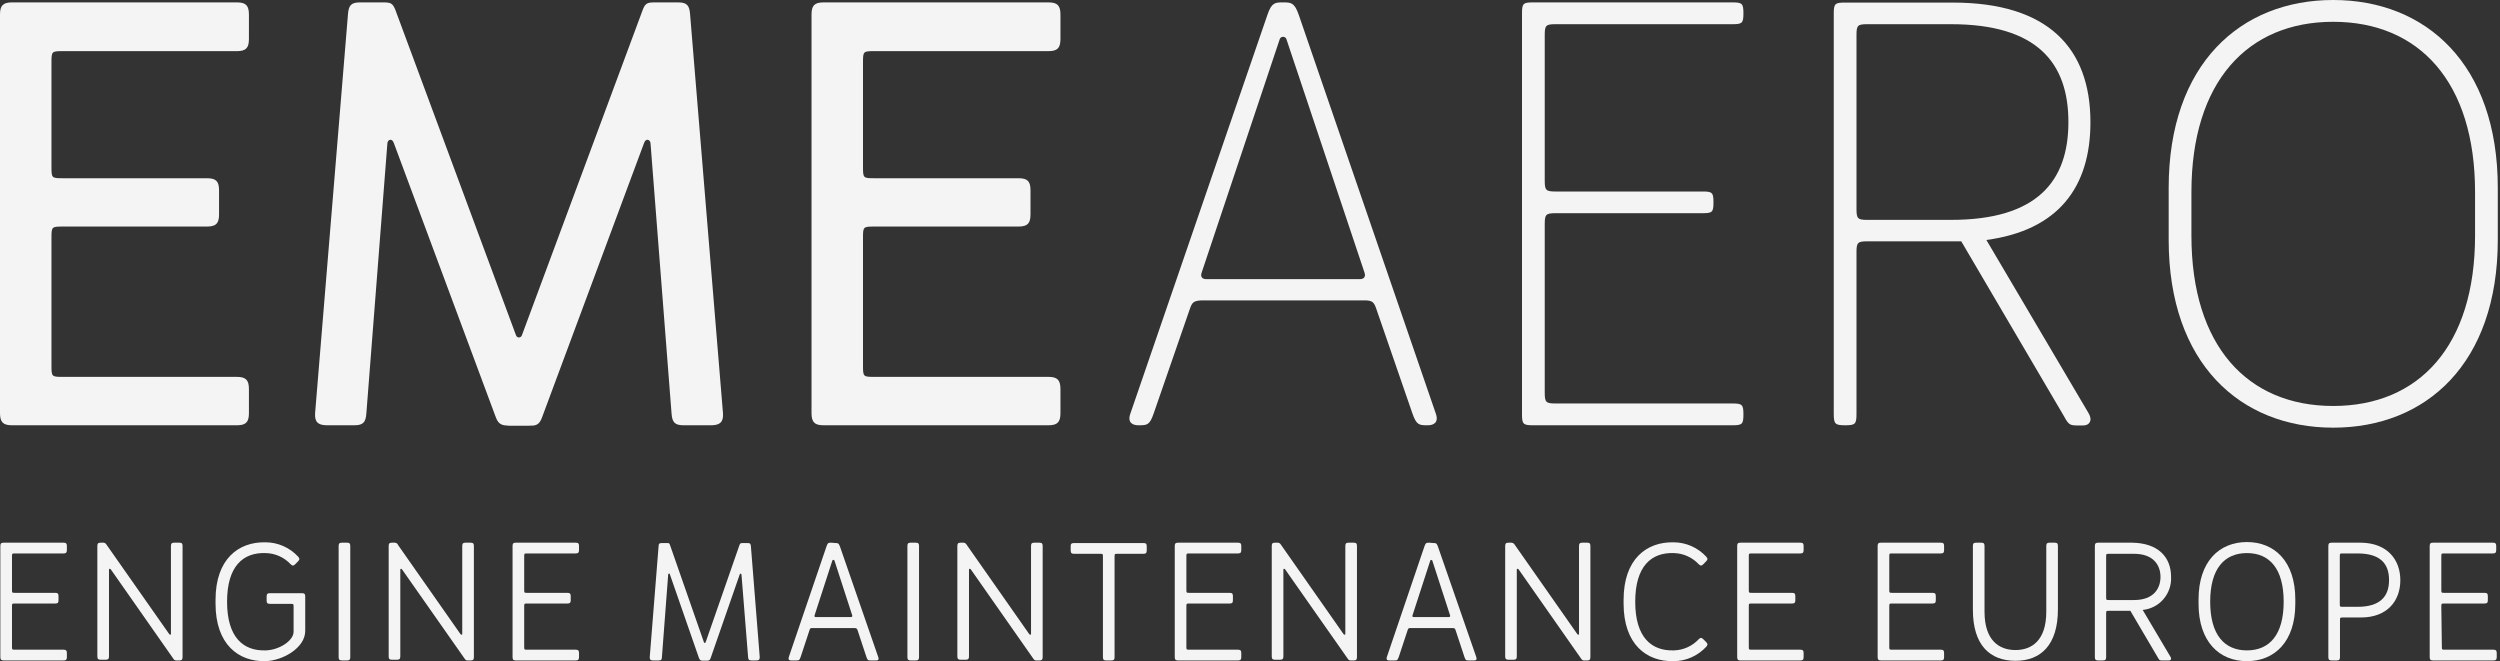
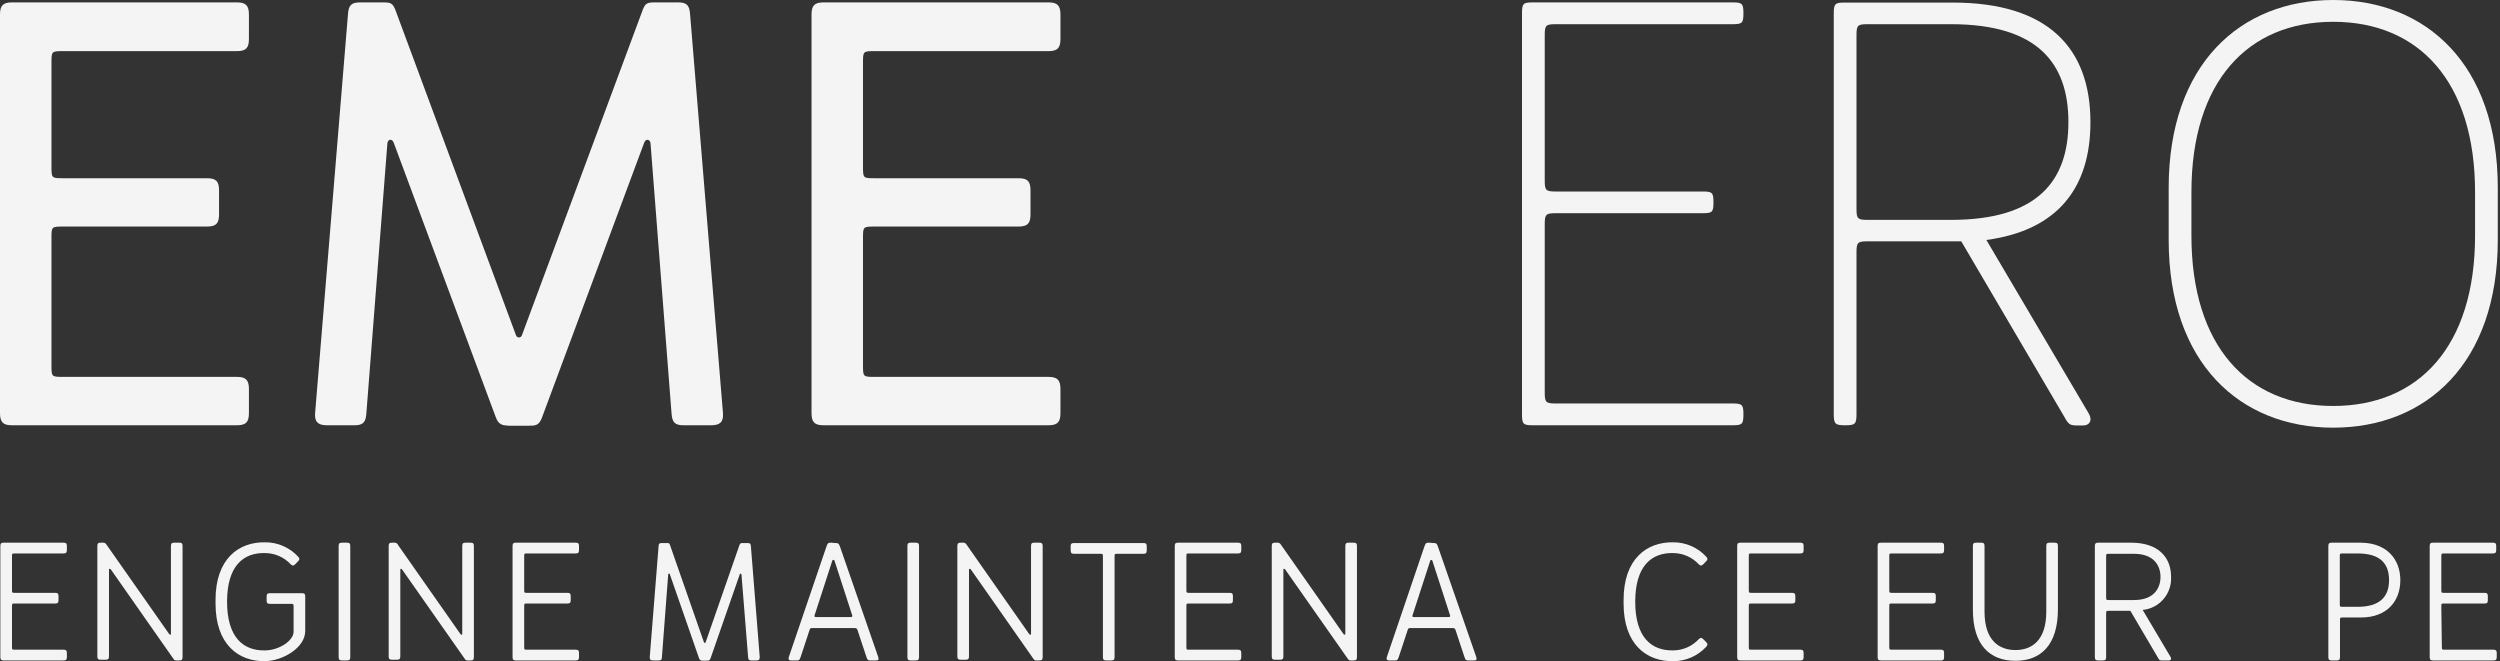
<svg xmlns="http://www.w3.org/2000/svg" width="121" height="32" viewBox="0 0 121 32" fill="none">
  <rect x="0" y="0" width="121" height="32" fill="#333333" stroke="none" />
  <g clip-path="url(#clip0_577_6451)">
    <path d="M2.491 17.66C2.491 18.241 2.491 18.241 3.071 18.241H11.468C11.894 18.241 12.048 18.392 12.048 18.826V19.997C12.048 20.428 11.903 20.583 11.468 20.583H0.58C0.154 20.583 0 20.436 0 19.997V0.702C0 0.271 0.145 0.116 0.58 0.116H11.468C11.894 0.116 12.048 0.263 12.048 0.702V1.89C12.048 2.32 11.903 2.475 11.468 2.475H3.071C2.491 2.475 2.491 2.475 2.491 3.061V8.042C2.491 8.627 2.491 8.627 3.071 8.627H10.022C10.449 8.627 10.602 8.77 10.602 9.209V10.38C10.602 10.81 10.457 10.965 10.022 10.965H3.071C2.491 10.965 2.491 10.965 2.491 11.546V17.66Z" fill="#F4F4F4" />
    <path d="M23.989 20.174L19.063 6.927C18.978 6.664 18.748 6.755 18.748 6.957L17.733 19.997C17.703 20.428 17.588 20.583 17.153 20.583H15.831C15.404 20.583 15.221 20.436 15.251 19.997L16.841 0.702C16.871 0.271 16.986 0.116 17.421 0.116H18.581C18.927 0.116 19.008 0.176 19.132 0.469L24.974 16.226C24.984 16.257 25.003 16.284 25.028 16.303C25.054 16.323 25.085 16.333 25.117 16.333C25.149 16.333 25.18 16.323 25.206 16.303C25.232 16.284 25.251 16.257 25.26 16.226L31.111 0.469C31.227 0.176 31.316 0.116 31.662 0.116H32.822C33.248 0.116 33.372 0.263 33.401 0.702L34.992 19.997C35.022 20.428 34.847 20.583 34.412 20.583H33.082C32.655 20.583 32.532 20.436 32.502 19.997L31.487 6.957C31.487 6.755 31.256 6.664 31.171 6.927L26.245 20.174C26.1 20.604 25.9 20.604 25.61 20.604H24.625C24.335 20.583 24.134 20.583 23.989 20.174Z" fill="#F4F4F4" />
    <path d="M41.769 17.66C41.769 18.241 41.769 18.241 42.349 18.241H50.746C51.173 18.241 51.326 18.392 51.326 18.826V19.997C51.326 20.428 51.181 20.583 50.746 20.583H39.858C39.432 20.583 39.278 20.436 39.278 19.997V0.702C39.278 0.271 39.423 0.116 39.858 0.116H50.746C51.173 0.116 51.326 0.263 51.326 0.702V1.89C51.326 2.32 51.181 2.475 50.746 2.475H42.349C41.769 2.475 41.769 2.475 41.769 3.061V8.042C41.769 8.627 41.769 8.627 42.349 8.627H49.3C49.727 8.627 49.876 8.77 49.876 9.209V10.38C49.876 10.81 49.731 10.965 49.3 10.965H42.349C41.769 10.965 41.769 10.965 41.769 11.546V17.66Z" fill="#F4F4F4" />
-     <path d="M57.583 14.969L55.843 19.997C55.642 20.583 55.527 20.583 55.092 20.583C54.832 20.583 54.542 20.462 54.717 19.997L61.349 0.702C61.549 0.116 61.724 0.116 62.099 0.116C62.474 0.116 62.649 0.116 62.854 0.702L69.486 19.997C69.66 20.462 69.371 20.583 69.11 20.583C68.684 20.583 68.56 20.583 68.356 19.997L66.62 14.969C66.505 14.616 66.415 14.538 66.04 14.538H58.163C57.783 14.56 57.698 14.616 57.583 14.969ZM61.928 1.929L58.163 13.187C58.077 13.419 58.218 13.509 58.367 13.509H65.835C65.98 13.509 66.125 13.419 66.04 13.187L62.274 1.929C62.267 1.887 62.246 1.849 62.215 1.822C62.183 1.795 62.143 1.78 62.101 1.78C62.06 1.78 62.019 1.795 61.988 1.822C61.956 1.849 61.935 1.887 61.928 1.929Z" fill="#F4F4F4" />
    <path d="M74.19 0.116H83.858C84.323 0.116 84.382 0.176 84.382 0.646C84.382 1.115 84.323 1.171 83.858 1.171H75.286C74.825 1.171 74.765 1.227 74.765 1.696V8.744C74.765 9.209 74.825 9.269 75.286 9.269H82.412C82.877 9.269 82.932 9.325 82.932 9.794C82.932 10.263 82.877 10.319 82.412 10.319H75.286C74.825 10.319 74.765 10.38 74.765 10.849V19.003C74.765 19.472 74.825 19.528 75.286 19.528H83.858C84.323 19.528 84.382 19.588 84.382 20.058C84.382 20.527 84.323 20.583 83.858 20.583H74.19C73.725 20.583 73.665 20.523 73.665 20.058V0.646C73.665 0.168 73.725 0.116 74.19 0.116Z" fill="#F4F4F4" />
    <path d="M89.854 20.028C89.854 20.523 89.799 20.583 89.308 20.583C88.818 20.583 88.754 20.523 88.754 20.028V0.655C88.754 0.185 88.814 0.125 89.278 0.125H94.52C99.121 0.125 101.177 2.321 101.177 5.915C101.177 9.071 99.616 11.146 96.141 11.615L101.092 20.006C101.297 20.355 101.122 20.592 100.832 20.592H100.631C100.205 20.592 100.137 20.592 99.906 20.161L94.925 11.68H90.379C89.914 11.68 89.854 11.74 89.854 12.21V20.028ZM90.379 1.171C89.914 1.171 89.854 1.227 89.854 1.696V10.117C89.854 10.582 89.914 10.642 90.379 10.642H94.43C98.601 10.642 100.111 8.77 100.111 5.907C100.111 3.044 98.601 1.171 94.43 1.171H90.379Z" fill="#F4F4F4" />
    <path d="M104.964 11.607V9.092C104.964 3.1 108.44 0 112.927 0C117.413 0 120.893 3.1 120.893 9.092V11.607C120.893 17.599 117.417 20.699 112.927 20.699C108.436 20.699 104.964 17.599 104.964 11.607ZM106.065 9.299V11.404C106.065 16.756 108.786 19.649 112.927 19.649C117.068 19.649 119.793 16.756 119.793 11.404V9.299C119.793 3.948 117.068 1.055 112.927 1.055C108.786 1.055 106.065 3.948 106.065 9.299Z" fill="#F4F4F4" />
    <path d="M0.58 31.285C0.58 31.445 0.58 31.445 0.742 31.445H3.075C3.194 31.445 3.237 31.488 3.237 31.608V31.802C3.237 31.923 3.194 31.966 3.075 31.966H0.179C0.06 31.966 0.017 31.923 0.017 31.802V26.429C0.017 26.304 0.06 26.266 0.179 26.266H3.075C3.194 26.266 3.237 26.304 3.237 26.429V26.623C3.237 26.744 3.194 26.787 3.075 26.787H0.742C0.58 26.787 0.58 26.787 0.58 26.946V28.53C0.58 28.694 0.58 28.694 0.742 28.694H2.674C2.793 28.694 2.832 28.733 2.832 28.853V29.051C2.832 29.172 2.793 29.21 2.674 29.21H0.742C0.58 29.21 0.58 29.21 0.58 29.374V31.285Z" fill="#F4F4F4" />
    <path d="M5.169 26.382L8.188 30.687C8.227 30.743 8.273 30.721 8.273 30.687V26.429C8.273 26.304 8.316 26.266 8.436 26.266H8.679C8.798 26.266 8.836 26.304 8.836 26.429V31.802C8.836 31.923 8.798 31.966 8.679 31.966H8.534C8.444 31.966 8.427 31.931 8.38 31.867L5.365 27.561C5.322 27.506 5.275 27.531 5.275 27.561V31.768C5.275 31.888 5.237 31.931 5.113 31.931H4.874C4.751 31.931 4.712 31.888 4.712 31.768V26.429C4.712 26.304 4.751 26.266 4.874 26.266H5.019C5.105 26.283 5.122 26.313 5.169 26.382Z" fill="#F4F4F4" />
    <path d="M14.21 30.575V29.391C14.21 29.227 14.21 29.227 14.048 29.227H13.067C12.948 29.227 12.905 29.188 12.905 29.068V28.87C12.905 28.749 12.948 28.71 13.067 28.71H14.611C14.735 28.71 14.773 28.749 14.773 28.87V30.536C14.773 31.354 13.694 31.974 12.85 32C11.54 32.03 10.432 31.186 10.432 29.214V29.033C10.432 27.061 11.54 26.218 12.85 26.248C13.146 26.248 13.439 26.31 13.71 26.429C13.981 26.548 14.226 26.723 14.428 26.941C14.509 27.027 14.509 27.087 14.428 27.165L14.291 27.307C14.202 27.393 14.155 27.393 14.065 27.307C13.908 27.139 13.719 27.005 13.509 26.913C13.3 26.82 13.074 26.771 12.845 26.769C11.775 26.734 10.99 27.393 10.99 29.124C10.99 30.854 11.779 31.509 12.845 31.479C13.502 31.47 14.21 31.014 14.21 30.575Z" fill="#F4F4F4" />
    <path d="M16.791 31.966H16.552C16.432 31.966 16.39 31.923 16.39 31.802V26.429C16.39 26.304 16.432 26.266 16.552 26.266H16.791C16.914 26.266 16.953 26.304 16.953 26.429V31.802C16.953 31.923 16.914 31.966 16.791 31.966Z" fill="#F4F4F4" />
    <path d="M19.268 26.382L22.284 30.687C22.326 30.743 22.373 30.721 22.373 30.687V26.429C22.373 26.304 22.412 26.266 22.535 26.266H22.774C22.898 26.266 22.936 26.304 22.936 26.429V31.802C22.936 31.923 22.898 31.966 22.774 31.966H22.629C22.544 31.966 22.527 31.931 22.48 31.867L19.46 27.561C19.422 27.506 19.375 27.531 19.375 27.561V31.768C19.375 31.888 19.332 31.931 19.213 31.931H18.97C18.85 31.931 18.812 31.888 18.812 31.768V26.429C18.812 26.304 18.85 26.266 18.97 26.266H19.115C19.204 26.283 19.243 26.313 19.268 26.382Z" fill="#F4F4F4" />
    <path d="M25.371 31.285C25.371 31.445 25.371 31.445 25.529 31.445H27.862C27.985 31.445 28.024 31.488 28.024 31.608V31.802C28.024 31.923 27.985 31.966 27.862 31.966H24.966C24.846 31.966 24.808 31.923 24.808 31.802V26.429C24.808 26.304 24.846 26.266 24.966 26.266H27.862C27.985 26.266 28.024 26.304 28.024 26.429V26.623C28.024 26.744 27.985 26.787 27.862 26.787H25.529C25.371 26.787 25.371 26.787 25.371 26.946V28.53C25.371 28.694 25.371 28.694 25.529 28.694H27.461C27.58 28.694 27.623 28.733 27.623 28.853V29.051C27.623 29.172 27.58 29.21 27.461 29.21H25.529C25.371 29.21 25.371 29.21 25.371 29.374V31.285Z" fill="#F4F4F4" />
    <path d="M33.832 31.854L32.425 27.807C32.425 27.734 32.34 27.76 32.34 27.807L32.037 31.802C32.037 31.923 31.998 31.966 31.875 31.966H31.61C31.491 31.966 31.44 31.923 31.448 31.802L31.875 26.447C31.875 26.322 31.913 26.283 32.032 26.283H32.276C32.374 26.283 32.395 26.283 32.429 26.382L34.071 31.088C34.074 31.096 34.079 31.104 34.087 31.109C34.094 31.114 34.102 31.117 34.111 31.117C34.12 31.117 34.129 31.114 34.136 31.109C34.144 31.104 34.149 31.096 34.152 31.088L35.79 26.382C35.824 26.3 35.845 26.283 35.943 26.283H36.186C36.306 26.283 36.336 26.322 36.344 26.447L36.771 31.802C36.771 31.923 36.732 31.966 36.608 31.966H36.37C36.246 31.966 36.216 31.923 36.208 31.802L35.888 27.816C35.888 27.76 35.82 27.734 35.798 27.816L34.391 31.863C34.348 31.975 34.293 31.975 34.212 31.975H33.973C33.93 31.966 33.875 31.966 33.832 31.854Z" fill="#F4F4F4" />
    <path d="M40.434 26.283C40.545 26.283 40.592 26.283 40.652 26.446L42.507 31.802C42.55 31.923 42.507 31.966 42.405 31.966H42.153C42.025 31.966 41.995 31.966 41.936 31.802L41.509 30.511C41.475 30.412 41.449 30.398 41.347 30.398H39.334C39.232 30.398 39.206 30.398 39.176 30.511L38.75 31.802C38.694 31.966 38.66 31.966 38.532 31.966H38.285C38.195 31.966 38.14 31.923 38.178 31.802L40.008 26.429C40.063 26.266 40.11 26.266 40.225 26.266L40.434 26.283ZM40.281 27.144L39.428 29.774C39.407 29.839 39.428 29.865 39.483 29.865H41.189C41.228 29.865 41.27 29.839 41.245 29.774L40.392 27.144C40.389 27.129 40.38 27.116 40.368 27.107C40.356 27.099 40.34 27.096 40.326 27.099C40.311 27.102 40.298 27.11 40.29 27.123C40.281 27.135 40.278 27.151 40.281 27.165V27.144Z" fill="#F4F4F4" />
    <path d="M44.319 31.966H44.081C43.957 31.966 43.919 31.923 43.919 31.802V26.429C43.919 26.304 43.957 26.266 44.081 26.266H44.319C44.439 26.266 44.481 26.304 44.481 26.429V31.802C44.481 31.923 44.439 31.966 44.319 31.966Z" fill="#F4F4F4" />
    <path d="M46.797 26.382L49.812 30.687C49.855 30.743 49.902 30.721 49.902 30.687V26.429C49.902 26.304 49.94 26.266 50.064 26.266H50.303C50.422 26.266 50.465 26.304 50.465 26.429V31.802C50.465 31.923 50.422 31.966 50.303 31.966H50.158C50.068 31.966 50.055 31.931 50.004 31.867L46.989 27.561C46.951 27.506 46.899 27.531 46.899 27.561V31.768C46.899 31.888 46.861 31.931 46.742 31.931H46.498C46.379 31.931 46.336 31.888 46.336 31.768V26.429C46.336 26.304 46.379 26.266 46.498 26.266H46.644C46.733 26.283 46.75 26.313 46.797 26.382Z" fill="#F4F4F4" />
    <path d="M51.983 26.283H55.344C55.463 26.283 55.502 26.322 55.502 26.447V26.64C55.502 26.761 55.463 26.804 55.344 26.804H54.103C53.945 26.804 53.945 26.804 53.945 26.963V31.802C53.945 31.923 53.903 31.966 53.783 31.966H53.54C53.421 31.966 53.382 31.923 53.382 31.802V26.963C53.382 26.804 53.382 26.804 53.22 26.804H51.983C51.86 26.804 51.821 26.761 51.821 26.64V26.43C51.821 26.322 51.86 26.283 51.983 26.283Z" fill="#F4F4F4" />
    <path d="M57.421 31.285C57.421 31.445 57.421 31.445 57.583 31.445H59.916C60.035 31.445 60.078 31.488 60.078 31.608V31.802C60.078 31.923 60.035 31.966 59.916 31.966H57.02C56.901 31.966 56.858 31.923 56.858 31.802V26.429C56.858 26.304 56.901 26.266 57.02 26.266H59.916C60.035 26.266 60.078 26.304 60.078 26.429V26.623C60.078 26.744 60.035 26.787 59.916 26.787H57.583C57.421 26.787 57.421 26.787 57.421 26.946V28.53C57.421 28.694 57.421 28.694 57.583 28.694H59.515C59.634 28.694 59.673 28.733 59.673 28.853V29.051C59.673 29.172 59.634 29.21 59.515 29.21H57.583C57.421 29.21 57.421 29.21 57.421 29.374V31.285Z" fill="#F4F4F4" />
    <path d="M62.01 26.382L65.025 30.687C65.067 30.743 65.114 30.721 65.114 30.687V26.429C65.114 26.304 65.157 26.266 65.276 26.266H65.515C65.639 26.266 65.677 26.304 65.677 26.429V31.802C65.677 31.923 65.639 31.966 65.515 31.966H65.37C65.285 31.966 65.268 31.931 65.221 31.867L62.202 27.561C62.163 27.506 62.116 27.531 62.116 27.561V31.768C62.116 31.888 62.074 31.931 61.954 31.931H61.711C61.592 31.931 61.553 31.888 61.553 31.768V26.429C61.553 26.304 61.592 26.266 61.711 26.266H61.856C61.946 26.283 61.963 26.313 62.01 26.382Z" fill="#F4F4F4" />
    <path d="M69.375 26.283C69.49 26.283 69.537 26.283 69.593 26.446L71.452 31.802C71.49 31.923 71.452 31.966 71.345 31.966H71.098C70.97 31.966 70.936 31.966 70.88 31.802L70.454 30.511C70.424 30.412 70.398 30.398 70.292 30.398H68.287C68.181 30.398 68.159 30.398 68.125 30.511L67.699 31.802C67.639 31.966 67.609 31.966 67.481 31.966H67.23C67.144 31.966 67.085 31.923 67.123 31.802L68.948 26.429C69.004 26.266 69.055 26.266 69.166 26.266L69.375 26.283ZM69.222 27.144L68.368 29.774C68.343 29.839 68.368 29.865 68.424 29.865H70.13C70.168 29.865 70.207 29.839 70.181 29.774L69.328 27.144C69.327 27.137 69.324 27.13 69.32 27.124C69.316 27.118 69.311 27.113 69.305 27.109C69.299 27.105 69.292 27.102 69.285 27.101C69.278 27.099 69.271 27.099 69.264 27.101C69.257 27.102 69.251 27.105 69.245 27.109C69.239 27.113 69.234 27.118 69.23 27.124C69.226 27.13 69.223 27.137 69.221 27.144C69.22 27.151 69.22 27.158 69.222 27.165V27.144Z" fill="#F4F4F4" />
-     <path d="M73.324 26.382L76.339 30.687C76.378 30.743 76.424 30.721 76.424 30.687V26.429C76.424 26.304 76.467 26.266 76.587 26.266H76.817C76.936 26.266 76.975 26.304 76.975 26.429V31.802C76.975 31.923 76.936 31.966 76.817 31.966H76.672C76.582 31.966 76.565 31.931 76.518 31.867L73.503 27.561C73.46 27.506 73.413 27.531 73.413 27.561V31.768C73.413 31.888 73.375 31.931 73.251 31.931H73.013C72.893 31.931 72.851 31.888 72.851 31.768V26.429C72.851 26.304 72.893 26.266 73.013 26.266H73.158C73.26 26.283 73.273 26.313 73.324 26.382Z" fill="#F4F4F4" />
    <path d="M81.005 26.248C81.3 26.249 81.592 26.311 81.863 26.43C82.133 26.549 82.377 26.723 82.579 26.941C82.66 27.027 82.66 27.087 82.579 27.165L82.442 27.307C82.353 27.393 82.306 27.393 82.216 27.307C82.06 27.14 81.872 27.007 81.664 26.915C81.456 26.822 81.232 26.773 81.005 26.769C79.934 26.734 79.145 27.393 79.145 29.124C79.145 30.854 79.934 31.509 81.005 31.479C81.232 31.475 81.456 31.425 81.664 31.333C81.872 31.241 82.06 31.107 82.216 30.94C82.306 30.854 82.353 30.854 82.442 30.94L82.579 31.078C82.66 31.16 82.66 31.216 82.579 31.306C82.377 31.524 82.133 31.698 81.863 31.817C81.592 31.937 81.3 31.999 81.005 32C79.691 32.03 78.582 31.186 78.582 29.214V29.033C78.582 27.061 79.691 26.218 81.005 26.248Z" fill="#F4F4F4" />
    <path d="M84.642 31.285C84.642 31.445 84.642 31.445 84.8 31.445H87.133C87.257 31.445 87.295 31.488 87.295 31.608V31.802C87.295 31.923 87.257 31.966 87.133 31.966H84.237C84.118 31.966 84.08 31.923 84.08 31.802V26.429C84.08 26.304 84.118 26.266 84.237 26.266H87.133C87.257 26.266 87.295 26.304 87.295 26.429V26.623C87.295 26.744 87.257 26.787 87.133 26.787H84.8C84.642 26.787 84.642 26.787 84.642 26.946V28.53C84.642 28.694 84.642 28.694 84.8 28.694H86.732C86.852 28.694 86.894 28.733 86.894 28.853V29.051C86.894 29.172 86.852 29.21 86.732 29.21H84.8C84.642 29.21 84.642 29.21 84.642 29.374V31.285Z" fill="#F4F4F4" />
    <path d="M91.441 31.285C91.441 31.445 91.441 31.445 91.603 31.445H93.936C94.055 31.445 94.094 31.488 94.094 31.608V31.802C94.094 31.923 94.055 31.966 93.936 31.966H91.04C90.916 31.966 90.878 31.923 90.878 31.802V26.429C90.878 26.304 90.916 26.266 91.04 26.266H93.936C94.055 26.266 94.094 26.304 94.094 26.429V26.623C94.094 26.744 94.055 26.787 93.936 26.787H91.603C91.441 26.787 91.441 26.787 91.441 26.946V28.53C91.441 28.694 91.441 28.694 91.603 28.694H93.531C93.654 28.694 93.693 28.733 93.693 28.853V29.051C93.693 29.172 93.654 29.21 93.531 29.21H91.603C91.441 29.21 91.441 29.21 91.441 29.374V31.285Z" fill="#F4F4F4" />
    <path d="M95.488 29.512V26.429C95.488 26.304 95.526 26.266 95.65 26.266H95.889C96.008 26.266 96.051 26.304 96.051 26.429V29.611C96.051 30.997 96.759 31.462 97.548 31.462C98.337 31.462 99.04 30.997 99.04 29.611V26.429C99.04 26.304 99.083 26.266 99.202 26.266H99.445C99.565 26.266 99.603 26.304 99.603 26.429V29.494C99.603 31.216 98.776 31.983 97.548 31.983C96.319 31.983 95.488 31.234 95.488 29.512Z" fill="#F4F4F4" />
    <path d="M105.08 27.923C105.099 28.317 104.967 28.703 104.711 29C104.455 29.298 104.095 29.484 103.706 29.52L105.058 31.802C105.114 31.901 105.058 31.966 104.986 31.966H104.657C104.534 31.966 104.521 31.966 104.457 31.854L103.109 29.563H102.099C101.937 29.563 101.937 29.563 101.937 29.723V31.802C101.937 31.923 101.898 31.966 101.774 31.966H101.553C101.433 31.966 101.391 31.923 101.391 31.802V26.429C101.391 26.304 101.433 26.266 101.553 26.266H103.19C104.457 26.283 105.08 26.963 105.08 27.923ZM101.937 28.879C101.937 29.042 101.937 29.042 102.099 29.042H103.288C104.252 29.042 104.568 28.465 104.568 27.923C104.568 27.381 104.252 26.804 103.288 26.804H102.099C101.937 26.804 101.937 26.804 101.937 26.963V28.879Z" fill="#F4F4F4" />
-     <path d="M111.093 29.223C111.093 31.07 110.078 32 108.752 32C107.425 32 106.41 31.07 106.41 29.223V29.012C106.41 27.161 107.425 26.235 108.752 26.235C110.078 26.235 111.093 27.161 111.093 29.012V29.223ZM110.53 29.124C110.53 27.51 109.835 26.769 108.752 26.769C107.668 26.769 106.973 27.514 106.973 29.124C106.973 30.734 107.668 31.479 108.752 31.479C109.835 31.479 110.53 30.734 110.53 29.124Z" fill="#F4F4F4" />
    <path d="M116.176 28.082C116.176 29.081 115.545 29.886 114.27 29.886H113.417C113.255 29.886 113.255 29.886 113.255 30.05V31.802C113.255 31.923 113.216 31.966 113.097 31.966H112.854C112.735 31.966 112.692 31.923 112.692 31.802V26.429C112.692 26.304 112.735 26.266 112.854 26.266H114.278C115.545 26.283 116.176 27.088 116.176 28.082ZM113.246 29.206C113.246 29.37 113.246 29.37 113.408 29.37H114.108C115.187 29.37 115.63 28.879 115.63 28.078C115.63 27.277 115.204 26.787 114.108 26.787H113.408C113.246 26.787 113.246 26.787 113.246 26.946V29.206Z" fill="#F4F4F4" />
    <path d="M118.185 31.285C118.185 31.445 118.185 31.445 118.347 31.445H120.68C120.8 31.445 120.842 31.488 120.842 31.608V31.802C120.842 31.923 120.8 31.966 120.68 31.966H117.759C117.639 31.966 117.597 31.923 117.597 31.802V26.429C117.597 26.304 117.639 26.266 117.759 26.266H120.655C120.774 26.266 120.817 26.304 120.817 26.429V26.623C120.817 26.744 120.774 26.787 120.655 26.787H118.322C118.16 26.787 118.16 26.787 118.16 26.946V28.53C118.16 28.694 118.16 28.694 118.322 28.694H120.249C120.373 28.694 120.411 28.733 120.411 28.853V29.051C120.411 29.172 120.373 29.21 120.249 29.21H118.322C118.16 29.21 118.16 29.21 118.16 29.374L118.185 31.285Z" fill="#F4F4F4" />
  </g>
  <defs>
    <clipPath id="clip0_577_6451">
      <rect width="120.889" height="32" fill="white" />
    </clipPath>
  </defs>
</svg>